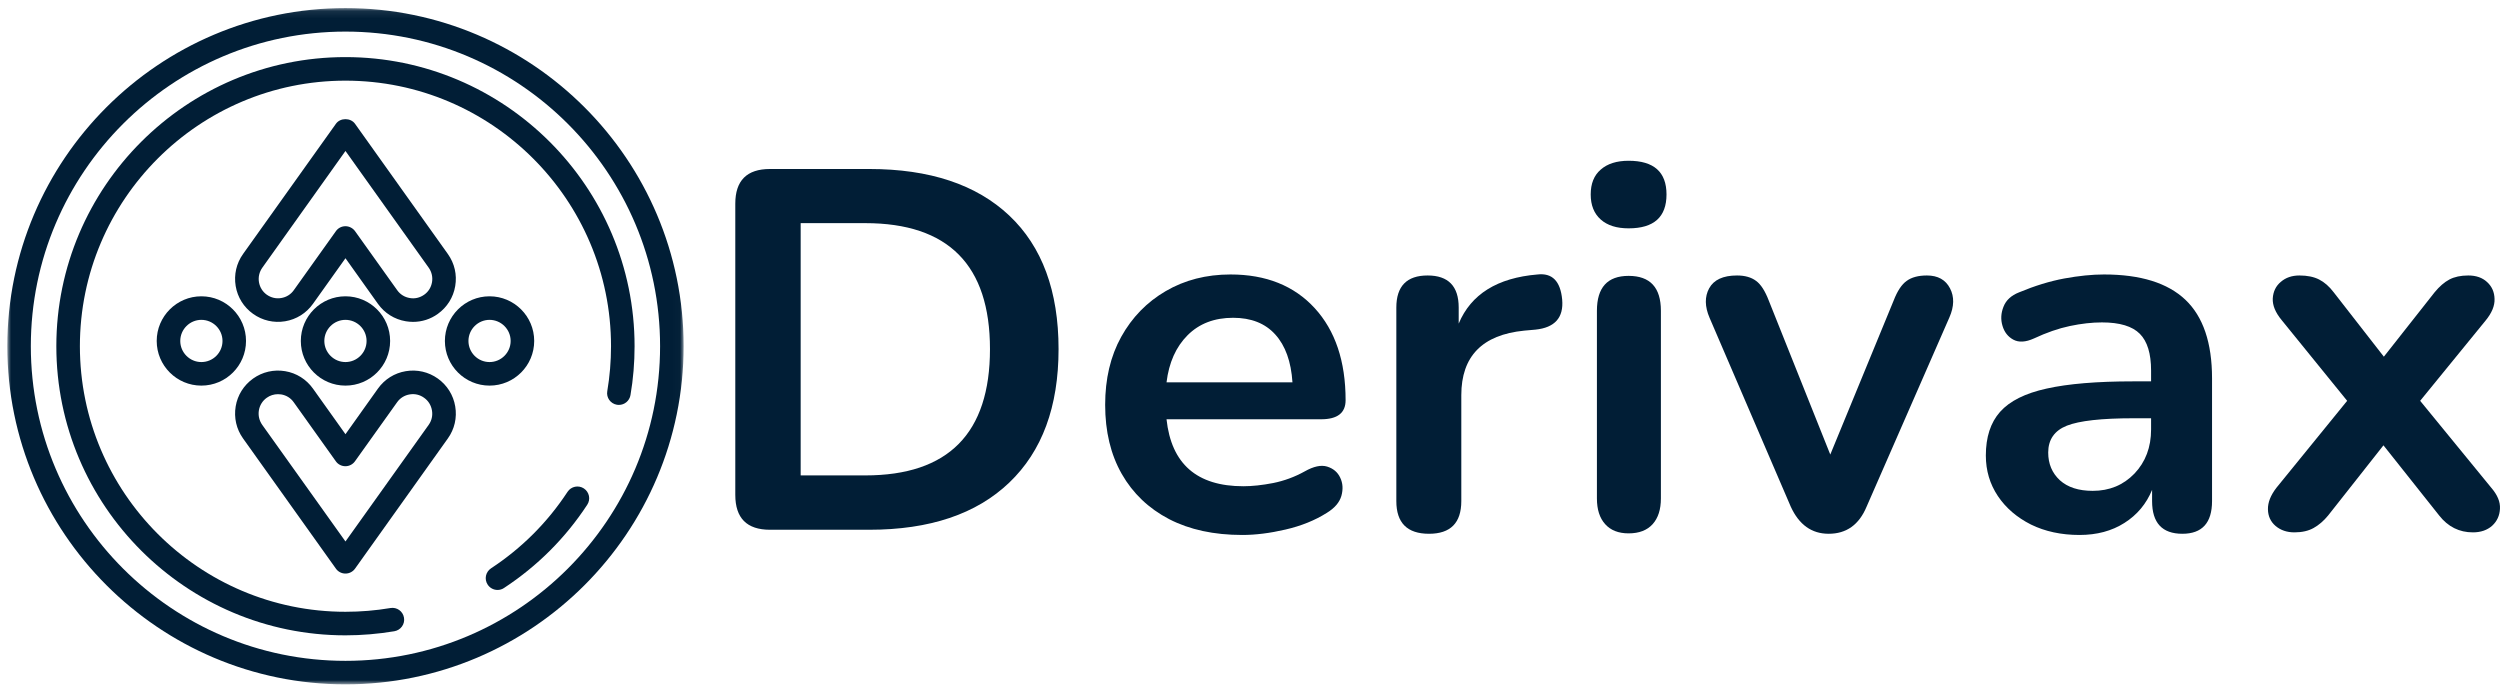
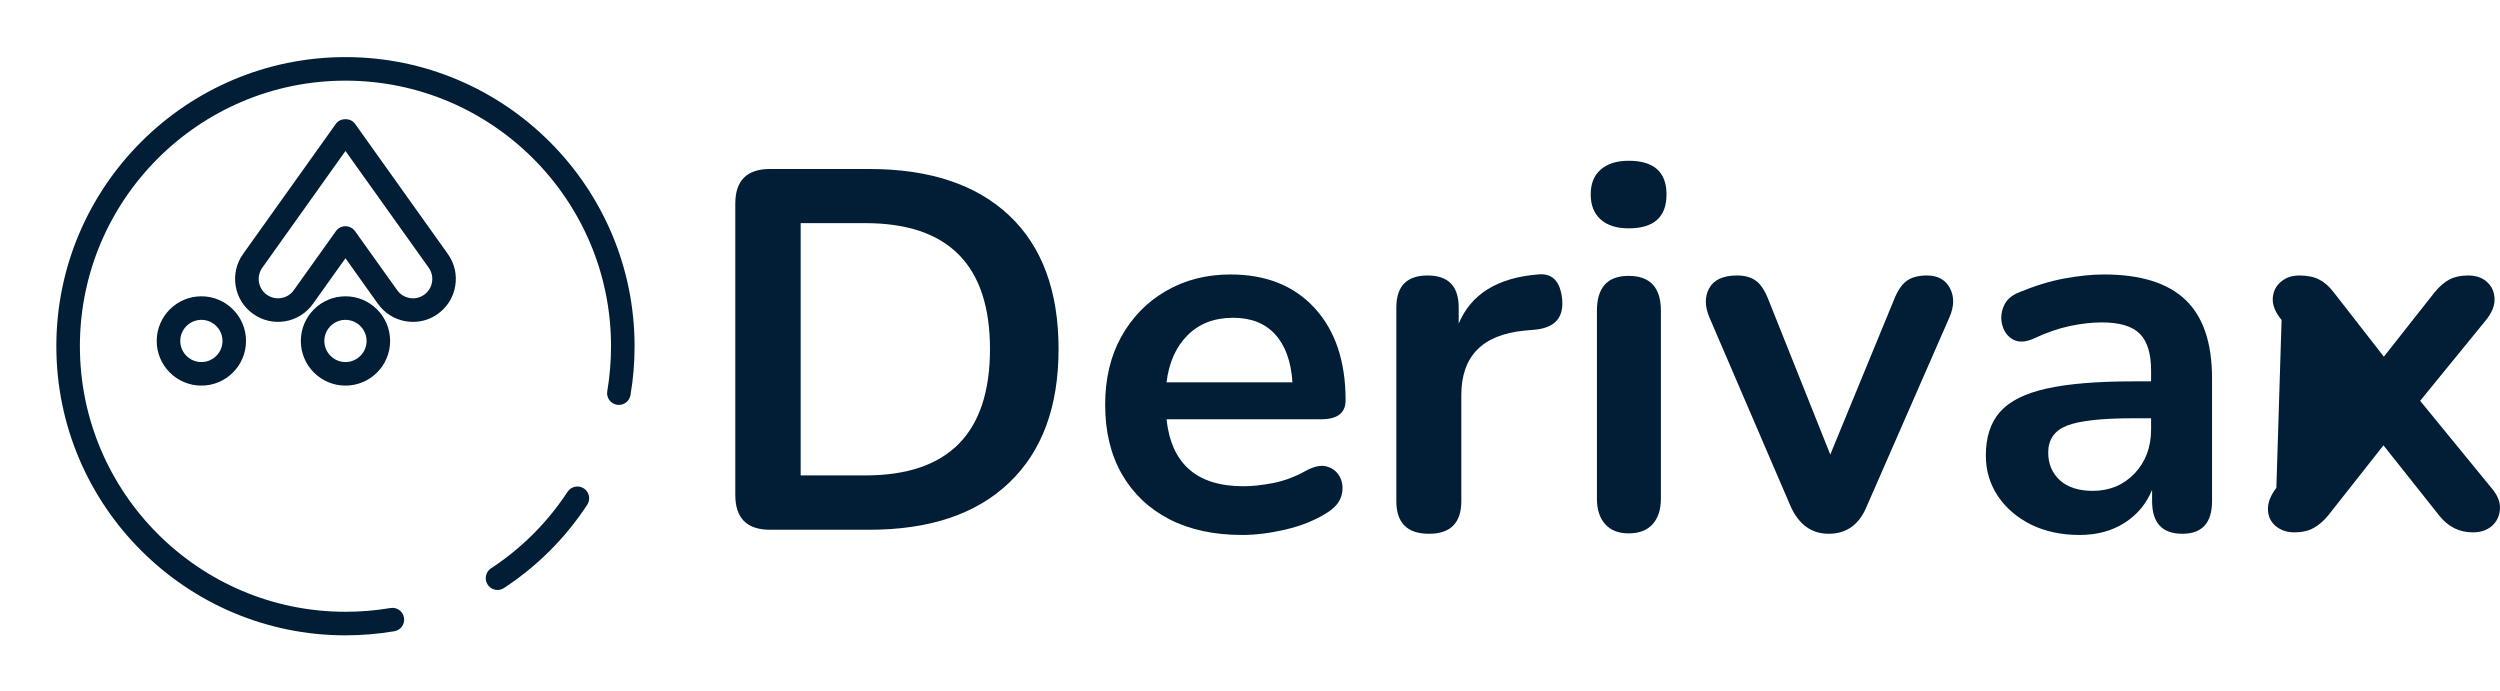
<svg xmlns="http://www.w3.org/2000/svg" width="340" height="94" viewBox="0 0 340 94" fill="none">
  <g clipPath="url(#clip0_715_256)">
    <mask id="mask0_715_256" style="maskType: 'luminance'" maskUnits="userSpaceOnUse" x="0" y="1" width="93" height="93">
      <path d="M0.984 1.083H92.984V93.083H0.984V1.083Z" fill="white" />
    </mask>
    <g mask="url(#mask0_715_256)">
-       <path d="M46.984 93.073C72.344 93.073 92.974 72.443 92.974 47.083C92.974 21.729 72.344 1.099 46.984 1.099C21.625 1.099 0.995 21.729 0.995 47.083C0.995 72.443 21.625 93.073 46.984 93.073ZM46.984 4.297C70.578 4.297 89.771 23.489 89.771 47.083C89.771 70.682 70.578 89.875 46.984 89.875C23.385 89.875 4.193 70.682 4.193 47.083C4.193 23.489 23.385 4.297 46.984 4.297Z" fill="#011E36" />
-     </g>
+       </g>
    <path d="M79.406 66.427C78.672 65.943 77.677 66.146 77.188 66.885C74.453 71.057 70.943 74.557 66.781 77.292C66.047 77.781 65.833 78.76 66.323 79.51C66.63 79.979 67.146 80.234 67.667 80.234C67.964 80.234 68.276 80.151 68.542 79.969C73.078 76.99 76.891 73.182 79.865 68.646C80.354 67.906 80.146 66.917 79.406 66.427Z" fill="#011E36" />
    <path d="M46.984 86.406C49.214 86.406 51.453 86.213 53.63 85.849C54.505 85.698 55.094 84.88 54.943 84.005C54.797 83.13 53.974 82.542 53.099 82.693C51.094 83.031 49.042 83.203 46.984 83.203C27.068 83.203 10.865 67 10.865 47.083C10.865 27.172 27.068 10.969 46.984 10.969C66.896 10.969 83.099 27.172 83.099 47.083C83.099 49.135 82.927 51.193 82.589 53.203C82.438 54.078 83.026 54.896 83.901 55.047C83.995 55.057 84.084 55.068 84.167 55.068C84.938 55.068 85.609 54.516 85.745 53.734C86.12 51.557 86.302 49.318 86.302 47.083C86.302 25.412 68.662 7.766 46.984 7.766C25.308 7.766 7.662 25.412 7.662 47.083C7.662 68.76 25.308 86.406 46.984 86.406Z" fill="#011E36" />
    <path d="M56.172 43.776C57.38 43.776 58.552 43.406 59.547 42.687C60.812 41.781 61.656 40.437 61.911 38.901C62.172 37.364 61.818 35.818 60.911 34.547L48.286 16.838C47.687 15.995 46.276 15.995 45.682 16.838L33.052 34.547C32.146 35.818 31.797 37.364 32.052 38.901C32.307 40.437 33.151 41.781 34.422 42.687C35.693 43.594 37.239 43.948 38.776 43.693C40.312 43.437 41.656 42.594 42.562 41.323L46.984 35.12L51.401 41.323C52.307 42.594 53.651 43.437 55.193 43.693C55.521 43.745 55.844 43.776 56.172 43.776ZM54.016 39.463L48.286 31.437C47.984 31.021 47.495 30.765 46.984 30.765C46.469 30.765 45.979 31.01 45.682 31.437L39.958 39.463C39.552 40.041 38.948 40.416 38.25 40.531C37.557 40.651 36.864 40.489 36.286 40.083C35.714 39.677 35.339 39.073 35.219 38.375C35.104 37.682 35.266 36.989 35.672 36.411L46.984 20.531L58.307 36.411C58.714 36.989 58.87 37.682 58.755 38.375C58.635 39.073 58.266 39.677 57.687 40.083C57.109 40.489 56.417 40.661 55.724 40.531C55.031 40.416 54.422 40.041 54.016 39.463Z" fill="#011E36" />
-     <path d="M59.547 51.484C58.276 50.578 56.729 50.224 55.193 50.479C53.651 50.734 52.307 51.578 51.401 52.849L46.984 59.052L42.562 52.849C41.656 51.578 40.312 50.734 38.776 50.479C37.239 50.224 35.693 50.578 34.422 51.484C33.151 52.391 32.307 53.734 32.052 55.271C31.797 56.807 32.146 58.354 33.052 59.625L45.682 77.333C45.979 77.76 46.469 78.005 46.984 78.005C47.495 78.005 47.984 77.76 48.286 77.333L60.911 59.625C61.818 58.354 62.172 56.807 61.911 55.271C61.656 53.734 60.812 52.391 59.547 51.484ZM58.307 57.771L46.984 73.641L35.656 57.771C35.255 57.193 35.094 56.5 35.208 55.807C35.328 55.109 35.703 54.505 36.276 54.099C36.724 53.776 37.26 53.609 37.802 53.609C37.953 53.609 38.104 53.62 38.239 53.641C38.937 53.755 39.542 54.13 39.948 54.708L45.672 62.734C45.969 63.161 46.458 63.406 46.974 63.406C47.484 63.406 47.974 63.161 48.276 62.734L54.005 54.708C54.411 54.13 55.021 53.755 55.714 53.641C56.406 53.521 57.099 53.682 57.677 54.099C58.255 54.505 58.625 55.109 58.745 55.807C58.87 56.5 58.714 57.193 58.307 57.771Z" fill="#011E36" />
    <path d="M46.984 40.297C43.63 40.297 40.912 43.021 40.912 46.37C40.912 49.724 43.63 52.443 46.984 52.443C50.334 52.443 53.057 49.724 53.057 46.37C53.057 43.021 50.334 40.297 46.984 40.297ZM46.984 49.24C45.401 49.24 44.109 47.948 44.109 46.37C44.109 44.792 45.401 43.5 46.984 43.5C48.563 43.5 49.854 44.792 49.854 46.37C49.854 47.948 48.563 49.24 46.984 49.24Z" fill="#011E36" />
    <path d="M27.385 40.297C24.037 40.297 21.312 43.021 21.312 46.37C21.312 49.724 24.037 52.443 27.385 52.443C30.74 52.443 33.458 49.724 33.458 46.37C33.458 43.021 30.74 40.297 27.385 40.297ZM27.385 49.24C25.807 49.24 24.516 47.948 24.516 46.37C24.516 44.792 25.807 43.5 27.385 43.5C28.969 43.5 30.26 44.792 30.26 46.37C30.26 47.948 28.979 49.24 27.385 49.24Z" fill="#011E36" />
-     <path d="M72.651 46.37C72.651 43.021 69.927 40.297 66.578 40.297C63.229 40.297 60.505 43.021 60.505 46.37C60.505 49.724 63.229 52.443 66.578 52.443C69.927 52.443 72.651 49.724 72.651 46.37ZM63.709 46.37C63.709 44.792 65 43.5 66.578 43.5C68.156 43.5 69.448 44.792 69.448 46.37C69.448 47.948 68.156 49.24 66.578 49.24C64.99 49.24 63.709 47.948 63.709 46.37Z" fill="#011E36" />
    <path d="M104.718 72.047C101.568 72.047 100 70.465 100 67.302V27.701C100 24.558 101.568 22.983 104.718 22.983H118.218C126.434 22.983 132.782 25.097 137.255 29.31C141.728 33.531 143.964 39.585 143.964 47.474C143.964 55.315 141.728 61.37 137.255 65.638C132.782 69.913 126.434 72.047 118.218 72.047H104.718ZM108.891 64.656H117.673C128.978 64.656 134.637 58.929 134.637 47.474C134.637 36.06 128.978 30.347 117.673 30.347H108.891V64.656Z" fill="#011E36" />
    <path d="M168.957 72.756C165.097 72.756 161.784 72.04 159.002 70.602C156.22 69.149 154.072 67.104 152.565 64.465C151.052 61.813 150.302 58.676 150.302 55.056C150.302 51.531 151.024 48.449 152.484 45.81C153.956 43.158 155.975 41.085 158.538 39.592C161.116 38.085 164.054 37.328 167.347 37.328C172.182 37.328 176 38.856 178.802 41.91C181.598 44.965 183.002 49.138 183.002 54.429C183.002 56.16 181.891 57.02 179.675 57.02H158.647C159.302 63.095 162.779 66.129 169.093 66.129C170.293 66.129 171.643 65.986 173.157 65.692C174.663 65.386 176.088 64.861 177.438 64.111C178.652 63.422 179.675 63.204 180.493 63.456C181.325 63.715 181.918 64.213 182.266 64.956C182.627 65.706 182.682 66.531 182.429 67.438C182.17 68.331 181.509 69.102 180.439 69.756C178.816 70.779 176.948 71.529 174.82 72.02C172.707 72.511 170.757 72.756 168.957 72.756ZM167.702 43.219C165.152 43.219 163.093 44.01 161.511 45.592C159.929 47.174 158.975 49.315 158.647 52.001H175.775C175.591 49.165 174.807 46.997 173.429 45.483C172.066 43.976 170.157 43.219 167.702 43.219Z" fill="#011E36" />
    <path d="M194.347 72.593C191.381 72.593 189.901 71.113 189.901 68.147V41.829C189.901 38.924 191.32 37.465 194.156 37.465C196.972 37.465 198.383 38.924 198.383 41.829V44.011C200.054 40.015 203.627 37.785 209.102 37.329C211.099 37.097 212.218 38.229 212.456 40.738C212.674 43.192 211.461 44.556 208.829 44.829L207.302 44.965C201.588 45.531 198.738 48.456 198.738 53.747V68.147C198.738 71.113 197.272 72.593 194.347 72.593Z" fill="#011E36" />
    <path d="M221.491 31.055C219.868 31.055 218.606 30.66 217.7 29.855C216.786 29.037 216.336 27.905 216.336 26.446C216.336 24.974 216.786 23.849 217.7 23.064C218.606 22.267 219.868 21.864 221.491 21.864C224.927 21.864 226.645 23.392 226.645 26.446C226.645 29.521 224.927 31.055 221.491 31.055ZM221.491 72.538C220.106 72.538 219.043 72.115 218.3 71.283C217.55 70.451 217.181 69.286 217.181 67.792V42.265C217.181 39.101 218.613 37.519 221.491 37.519C224.416 37.519 225.882 39.101 225.882 42.265V67.792C225.882 69.286 225.507 70.451 224.763 71.283C224.013 72.115 222.922 72.538 221.491 72.538Z" fill="#011E36" />
    <path d="M248.7 72.593C246.389 72.593 244.671 71.365 243.546 68.911L232.5 43.219C231.845 41.692 231.825 40.356 232.445 39.21C233.08 38.051 234.341 37.465 236.236 37.465C237.307 37.465 238.173 37.71 238.827 38.201C239.482 38.678 240.061 39.585 240.573 40.928L248.918 61.82L257.537 40.874C258.041 39.565 258.634 38.678 259.309 38.201C259.978 37.71 260.898 37.465 262.064 37.465C263.55 37.465 264.6 38.051 265.2 39.21C265.8 40.356 265.773 41.678 265.119 43.165L253.855 68.911C252.832 71.365 251.114 72.593 248.7 72.593Z" fill="#011E36" />
    <path d="M282.811 72.756C280.336 72.756 278.133 72.279 276.211 71.338C274.302 70.376 272.802 69.088 271.711 67.465C270.62 65.829 270.074 63.995 270.074 61.956C270.074 59.447 270.715 57.469 272.011 56.01C273.32 54.538 275.427 53.488 278.338 52.847C281.263 52.192 285.19 51.865 290.12 51.865H292.547V50.392C292.547 48.088 292.036 46.424 291.02 45.401C289.997 44.365 288.279 43.847 285.865 43.847C284.515 43.847 283.063 44.01 281.502 44.338C279.954 44.665 278.324 45.231 276.62 46.029C275.488 46.54 274.554 46.594 273.811 46.192C273.081 45.797 272.59 45.169 272.338 44.31C272.079 43.458 272.127 42.592 272.474 41.719C272.815 40.833 273.524 40.178 274.602 39.756C276.729 38.869 278.774 38.242 280.738 37.874C282.715 37.513 284.515 37.328 286.138 37.328C291.102 37.328 294.79 38.474 297.211 40.765C299.625 43.056 300.838 46.622 300.838 51.456V68.147C300.838 71.113 299.488 72.593 296.802 72.593C294.054 72.593 292.684 71.113 292.684 68.147V66.62C291.9 68.529 290.645 70.029 288.92 71.12C287.209 72.211 285.17 72.756 282.811 72.756ZM284.611 66.756C286.881 66.756 288.77 65.979 290.284 64.41C291.79 62.829 292.547 60.831 292.547 58.41V56.883H290.174C285.811 56.883 282.783 57.224 281.093 57.892C279.402 58.567 278.556 59.788 278.556 61.547C278.556 63.074 279.081 64.329 280.138 65.311C281.208 66.279 282.702 66.756 284.611 66.756Z" fill="#011E36" />
-     <path d="M312.04 72.402C311.018 72.402 310.165 72.109 309.477 71.529C308.802 70.949 308.454 70.192 308.44 69.265C308.42 68.338 308.802 67.37 309.586 66.347L319.213 54.511L310.295 43.52C309.456 42.504 309.054 41.529 309.095 40.601C309.149 39.66 309.511 38.904 310.186 38.338C310.854 37.758 311.699 37.465 312.722 37.465C313.793 37.465 314.686 37.649 315.395 38.01C316.118 38.379 316.786 38.958 317.386 39.756L324.204 48.51L331.104 39.756C331.759 38.958 332.427 38.379 333.122 38.01C333.811 37.649 334.663 37.465 335.686 37.465C336.757 37.465 337.609 37.765 338.25 38.365C338.904 38.965 339.238 39.728 339.259 40.656C339.293 41.583 338.891 42.558 338.059 43.574L329.141 54.511L338.822 66.347C339.654 67.315 340.05 68.256 339.995 69.183C339.954 70.111 339.6 70.888 338.932 71.502C338.257 72.102 337.384 72.402 336.313 72.402C334.459 72.402 332.931 71.638 331.731 70.111L324.15 60.565L316.622 70.111C316.022 70.84 315.368 71.406 314.658 71.802C313.963 72.197 313.09 72.402 312.04 72.402Z" fill="#011E36" />
+     <path d="M312.04 72.402C311.018 72.402 310.165 72.109 309.477 71.529C308.802 70.949 308.454 70.192 308.44 69.265C308.42 68.338 308.802 67.37 309.586 66.347L310.295 43.52C309.456 42.504 309.054 41.529 309.095 40.601C309.149 39.66 309.511 38.904 310.186 38.338C310.854 37.758 311.699 37.465 312.722 37.465C313.793 37.465 314.686 37.649 315.395 38.01C316.118 38.379 316.786 38.958 317.386 39.756L324.204 48.51L331.104 39.756C331.759 38.958 332.427 38.379 333.122 38.01C333.811 37.649 334.663 37.465 335.686 37.465C336.757 37.465 337.609 37.765 338.25 38.365C338.904 38.965 339.238 39.728 339.259 40.656C339.293 41.583 338.891 42.558 338.059 43.574L329.141 54.511L338.822 66.347C339.654 67.315 340.05 68.256 339.995 69.183C339.954 70.111 339.6 70.888 338.932 71.502C338.257 72.102 337.384 72.402 336.313 72.402C334.459 72.402 332.931 71.638 331.731 70.111L324.15 60.565L316.622 70.111C316.022 70.84 315.368 71.406 314.658 71.802C313.963 72.197 313.09 72.402 312.04 72.402Z" fill="#011E36" />
  </g>
  <defs>
    <clip-path id="clip0_715_256">
      <rect width="340" height="93" fill="#011E36" transform="translate(0 0.865)" />
    </clip-path>
  </defs>
</svg>